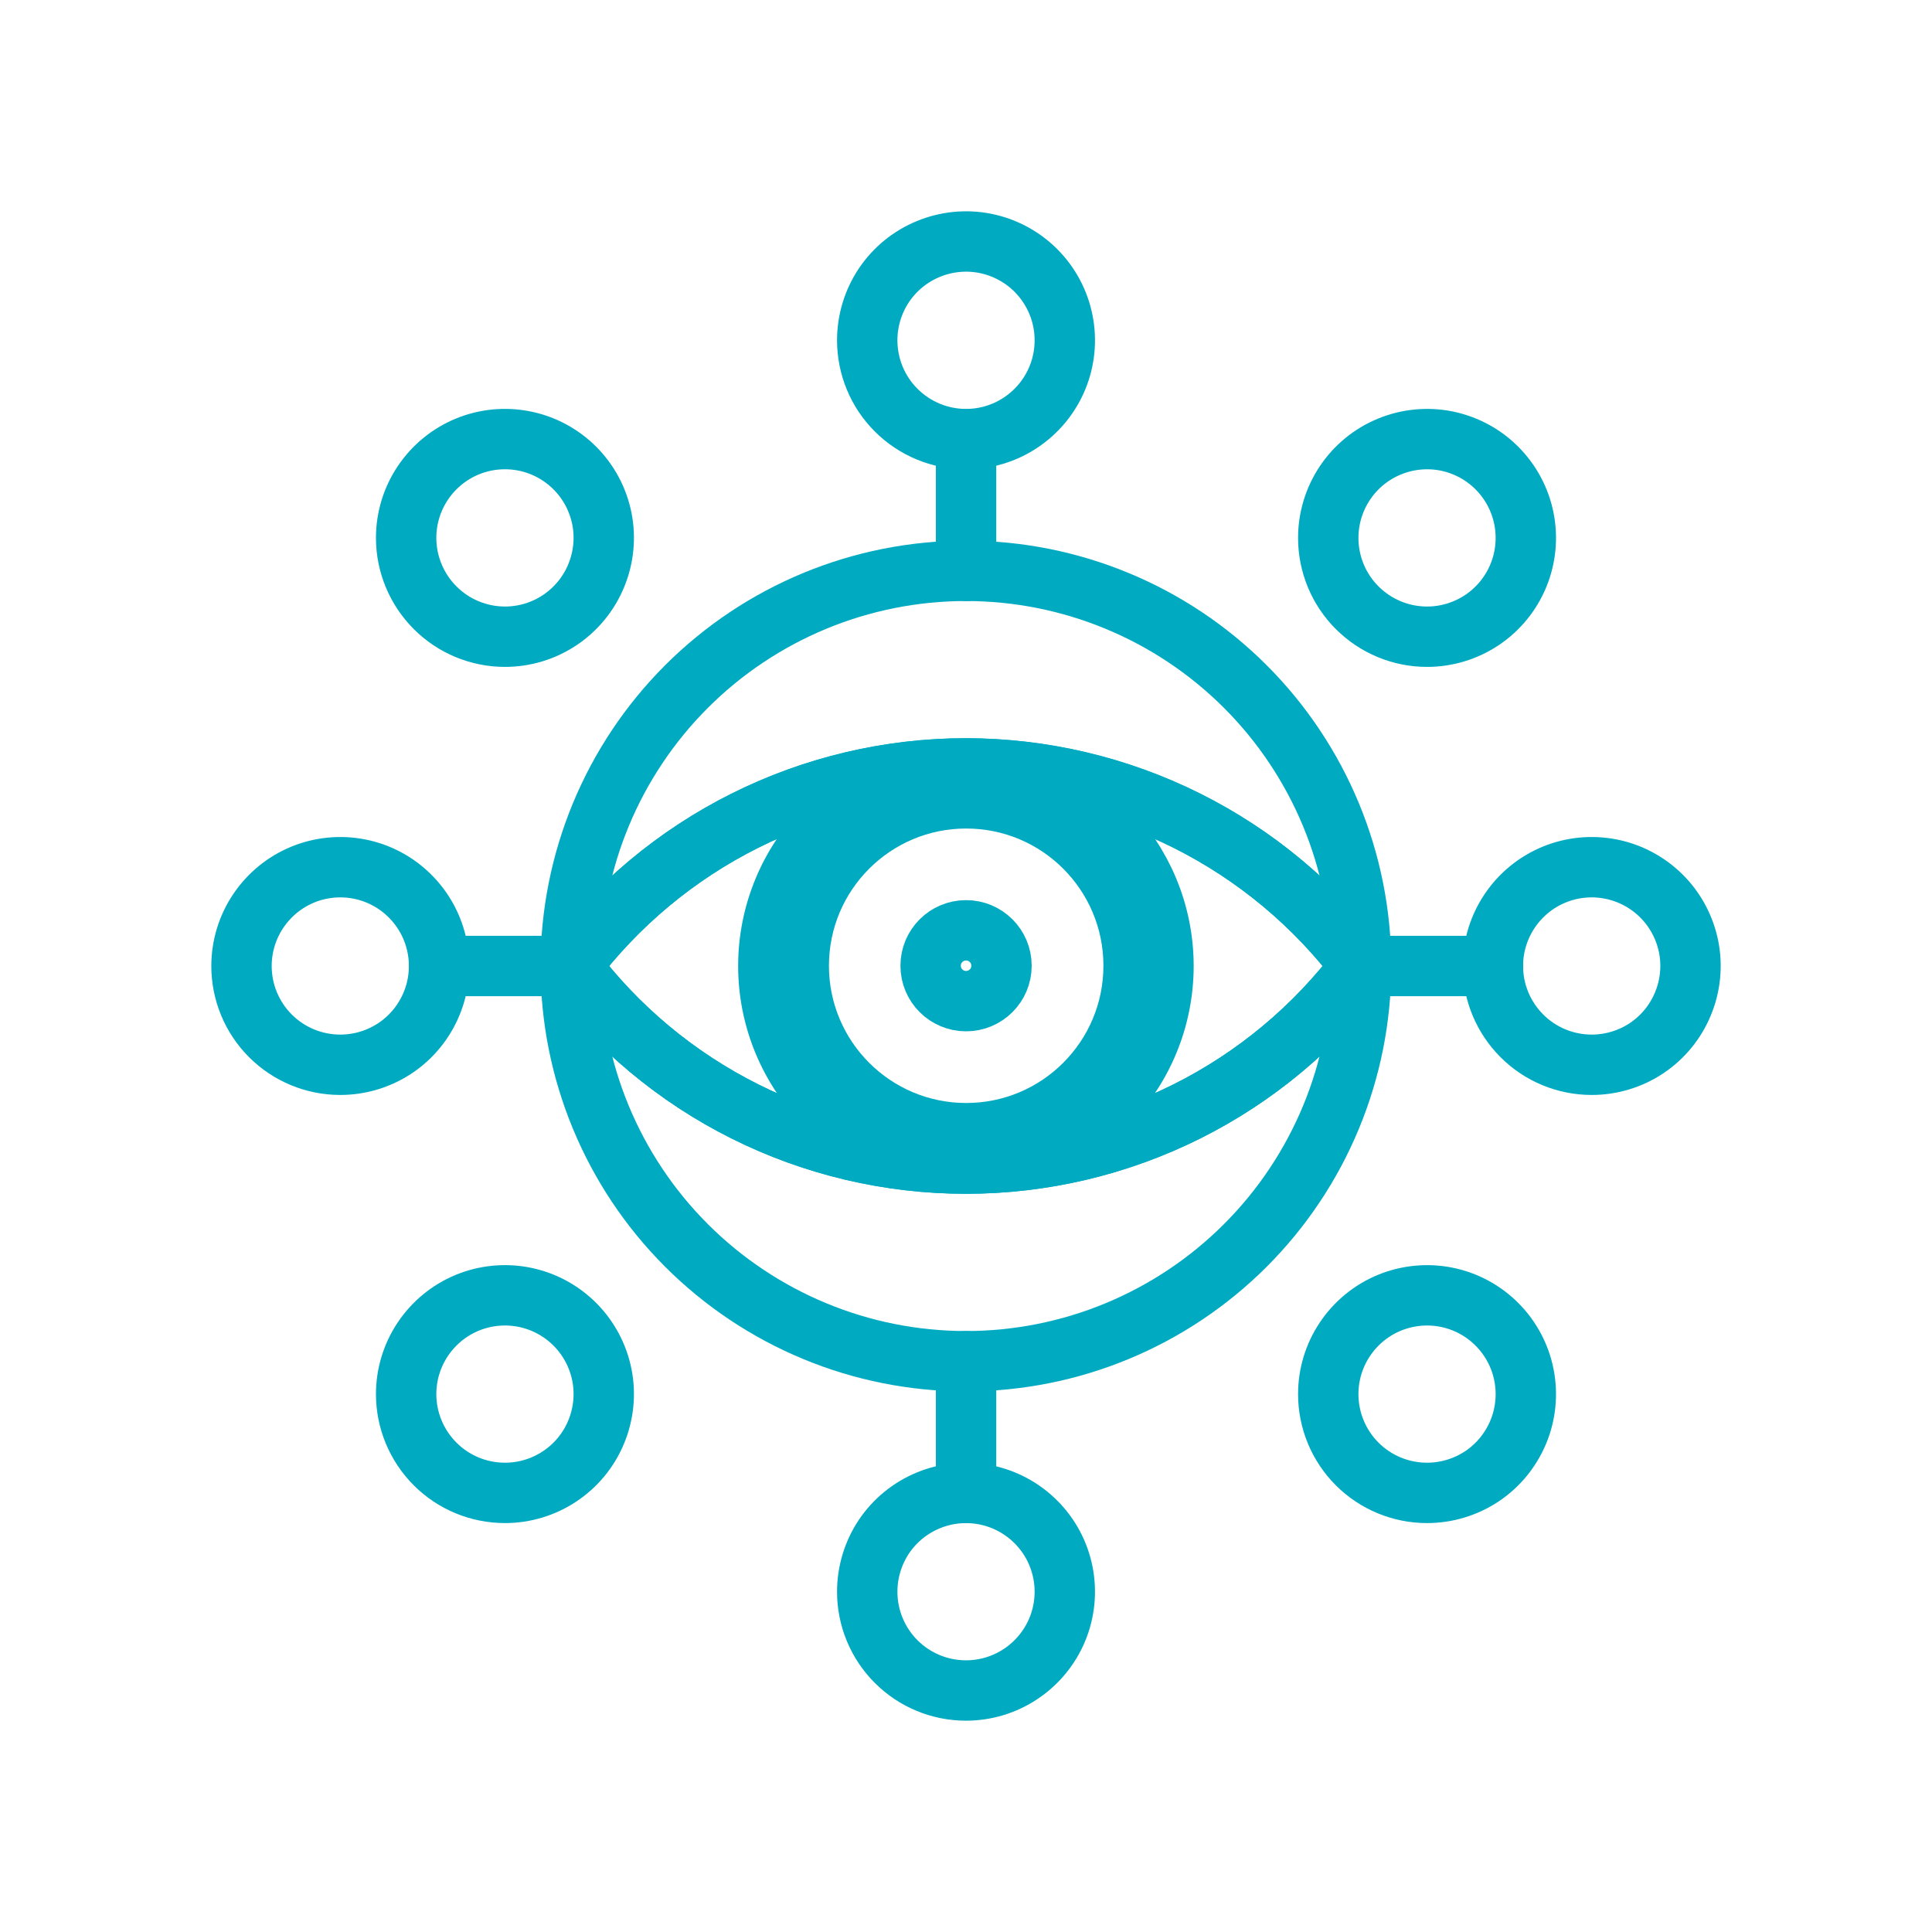
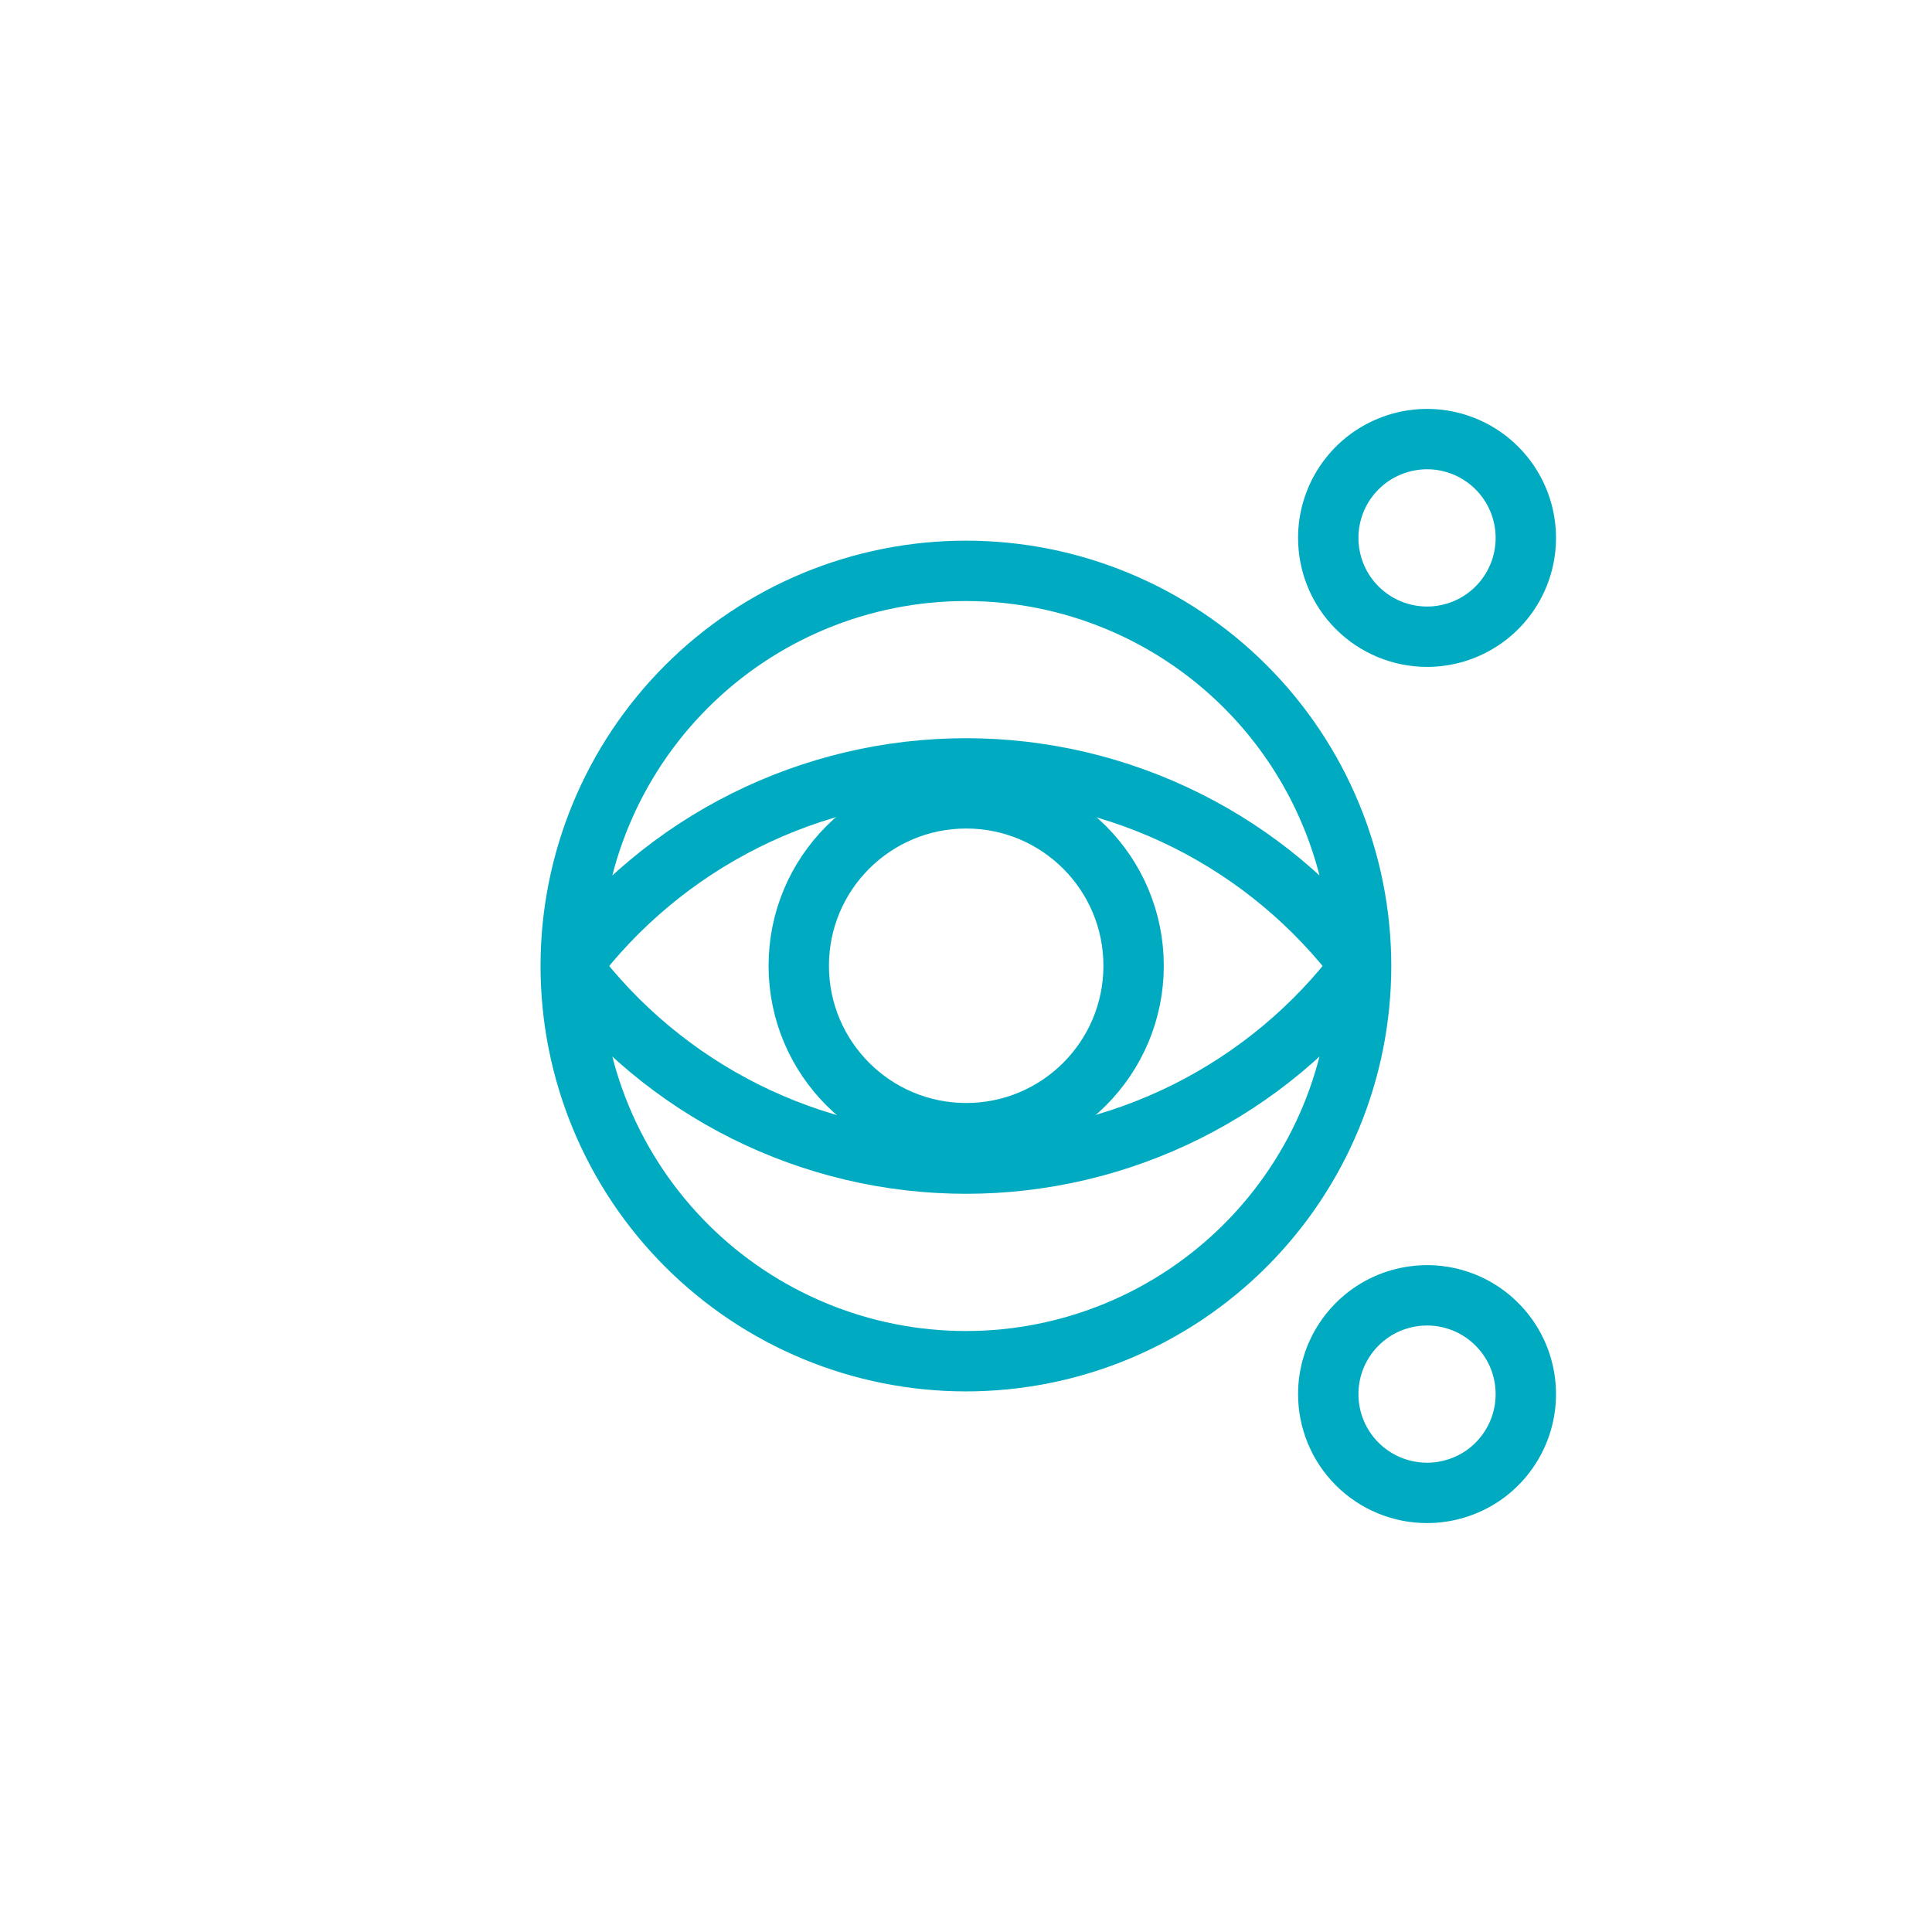
<svg xmlns="http://www.w3.org/2000/svg" width="32" height="32" viewBox="0 0 32 32" fill="none">
  <path d="M18.776 15.996C18.776 17.527 17.535 18.769 16.003 18.769C14.472 18.769 13.23 17.527 13.23 15.996C13.23 14.464 14.472 13.223 16.003 13.223C17.535 13.223 18.776 14.464 18.776 15.996Z" stroke="#00ABC2" />
  <path d="M22.544 16C22.544 17.736 21.854 19.401 20.627 20.628C19.399 21.856 17.735 22.546 15.999 22.546C14.263 22.546 12.598 21.856 11.37 20.628C10.143 19.401 9.453 17.736 9.453 16C10.215 17.016 11.204 17.841 12.34 18.409C13.476 18.977 14.728 19.273 15.999 19.273C17.269 19.273 18.521 18.977 19.658 18.409C20.794 17.841 21.782 17.016 22.544 16V16ZM9.453 16C9.453 14.264 10.143 12.599 11.37 11.372C12.598 10.144 14.263 9.455 15.999 9.455C17.735 9.455 19.399 10.144 20.627 11.372C21.854 12.599 22.544 14.264 22.544 16C21.782 14.984 20.794 14.159 19.658 13.591C18.521 13.023 17.269 12.727 15.999 12.727C14.728 12.727 13.476 13.023 12.34 13.591C11.204 14.159 10.215 14.984 9.453 16Z" stroke="#00ABC2" stroke-linecap="round" stroke-linejoin="round" />
-   <path d="M15.999 19.273C14.728 19.273 13.475 18.978 12.339 18.41C11.203 17.842 10.214 17.017 9.453 16C10.216 14.985 11.205 14.161 12.341 13.593C13.476 13.025 14.729 12.728 15.999 12.727C15.131 12.727 14.298 13.072 13.684 13.686C13.071 14.299 12.726 15.132 12.726 16C12.726 16.868 13.071 17.7 13.684 18.314C14.298 18.928 15.131 19.273 15.999 19.273V19.273ZM22.544 16C21.782 17.016 20.794 17.841 19.658 18.409C18.521 18.977 17.269 19.273 15.999 19.273C16.867 19.273 17.699 18.928 18.313 18.314C18.927 17.7 19.271 16.868 19.271 16C19.271 15.132 18.927 14.299 18.313 13.686C17.699 13.072 16.867 12.727 15.999 12.727C17.268 12.73 18.52 13.026 19.656 13.594C20.792 14.162 21.78 14.986 22.544 16V16Z" stroke="#00ABC2" stroke-linecap="round" stroke-linejoin="round" />
-   <path d="M16 7.273C16.324 7.273 16.64 7.177 16.909 6.997C17.178 6.817 17.388 6.562 17.512 6.263C17.636 5.964 17.668 5.635 17.605 5.317C17.542 5 17.386 4.708 17.157 4.479C16.928 4.25 16.637 4.095 16.319 4.031C16.002 3.968 15.673 4.001 15.374 4.125C15.075 4.248 14.819 4.458 14.639 4.727C14.46 4.996 14.364 5.313 14.364 5.636C14.364 6.07 14.536 6.487 14.843 6.793C15.15 7.1 15.566 7.273 16 7.273ZM16 28C16.324 28 16.64 27.904 16.909 27.724C17.178 27.544 17.388 27.289 17.512 26.99C17.636 26.691 17.668 26.362 17.605 26.044C17.542 25.727 17.386 25.435 17.157 25.207C16.928 24.978 16.637 24.822 16.319 24.759C16.002 24.696 15.673 24.728 15.374 24.852C15.075 24.976 14.819 25.185 14.639 25.454C14.46 25.724 14.364 26.04 14.364 26.364C14.364 26.798 14.536 27.214 14.843 27.521C15.15 27.828 15.566 28 16 28ZM26.364 17.636C26.687 17.636 27.004 17.54 27.273 17.361C27.542 17.181 27.752 16.925 27.875 16.626C27.999 16.327 28.032 15.998 27.969 15.681C27.905 15.363 27.75 15.072 27.521 14.843C27.292 14.614 27 14.458 26.683 14.395C26.366 14.332 26.036 14.364 25.737 14.488C25.438 14.612 25.183 14.822 25.003 15.091C24.823 15.36 24.727 15.676 24.727 16C24.727 16.434 24.9 16.85 25.207 17.157C25.513 17.464 25.93 17.636 26.364 17.636ZM5.636 17.636C5.96 17.636 6.276 17.54 6.545 17.361C6.815 17.181 7.024 16.925 7.148 16.626C7.272 16.327 7.304 15.998 7.241 15.681C7.178 15.363 7.022 15.072 6.793 14.843C6.565 14.614 6.273 14.458 5.956 14.395C5.638 14.332 5.309 14.364 5.01 14.488C4.711 14.612 4.456 14.822 4.276 15.091C4.096 15.36 4 15.676 4 16C4 16.434 4.172 16.85 4.479 17.157C4.786 17.464 5.202 17.636 5.636 17.636ZM8.364 10.546C8.687 10.546 9.004 10.45 9.273 10.27C9.542 10.09 9.752 9.834 9.875 9.535C9.999 9.236 10.032 8.907 9.969 8.59C9.905 8.272 9.75 7.981 9.521 7.752C9.292 7.523 9 7.367 8.683 7.304C8.365 7.241 8.036 7.273 7.737 7.397C7.438 7.521 7.183 7.731 7.003 8C6.823 8.269 6.727 8.585 6.727 8.909C6.727 9.343 6.9 9.759 7.207 10.066C7.513 10.373 7.93 10.546 8.364 10.546V10.546ZM8.364 24.727C8.687 24.727 9.004 24.631 9.273 24.451C9.542 24.272 9.752 24.016 9.875 23.717C9.999 23.418 10.032 23.089 9.969 22.772C9.905 22.454 9.75 22.163 9.521 21.934C9.292 21.705 9 21.549 8.683 21.486C8.365 21.423 8.036 21.455 7.737 21.579C7.438 21.703 7.183 21.913 7.003 22.182C6.823 22.451 6.727 22.767 6.727 23.091C6.727 23.525 6.9 23.941 7.207 24.248C7.513 24.555 7.93 24.727 8.364 24.727Z" stroke="#00ABC2" stroke-linecap="round" stroke-linejoin="round" />
-   <path d="M24.728 16H22.546M16.001 7.273V9.455V7.273ZM7.273 16H9.455H7.273ZM16.001 24.727V22.546V24.727Z" stroke="#00ABC2" stroke-linecap="round" stroke-linejoin="round" />
  <path d="M23.636 10.546C23.96 10.546 24.276 10.45 24.546 10.27C24.815 10.09 25.024 9.835 25.148 9.536C25.272 9.237 25.304 8.908 25.241 8.59C25.178 8.273 25.022 7.981 24.793 7.752C24.565 7.523 24.273 7.368 23.956 7.304C23.638 7.241 23.309 7.274 23.01 7.398C22.711 7.521 22.456 7.731 22.276 8C22.096 8.269 22 8.586 22 8.909C22 9.343 22.172 9.76 22.479 10.066C22.786 10.373 23.202 10.546 23.636 10.546V10.546ZM23.636 24.727C23.96 24.727 24.276 24.631 24.546 24.452C24.815 24.272 25.024 24.016 25.148 23.717C25.272 23.418 25.304 23.089 25.241 22.772C25.178 22.454 25.022 22.163 24.793 21.934C24.565 21.705 24.273 21.549 23.956 21.486C23.638 21.423 23.309 21.456 23.01 21.579C22.711 21.703 22.456 21.913 22.276 22.182C22.096 22.451 22 22.767 22 23.091C22 23.525 22.172 23.941 22.479 24.248C22.786 24.555 23.202 24.727 23.636 24.727Z" stroke="#00ABC2" stroke-linecap="round" stroke-linejoin="round" />
-   <path d="M16.001 16.582C16.325 16.582 16.588 16.32 16.588 15.996C16.588 15.671 16.325 15.409 16.001 15.409C15.677 15.409 15.414 15.671 15.414 15.996C15.414 16.32 15.677 16.582 16.001 16.582Z" stroke="#00ABC2" stroke-linecap="round" stroke-linejoin="round" />
</svg>